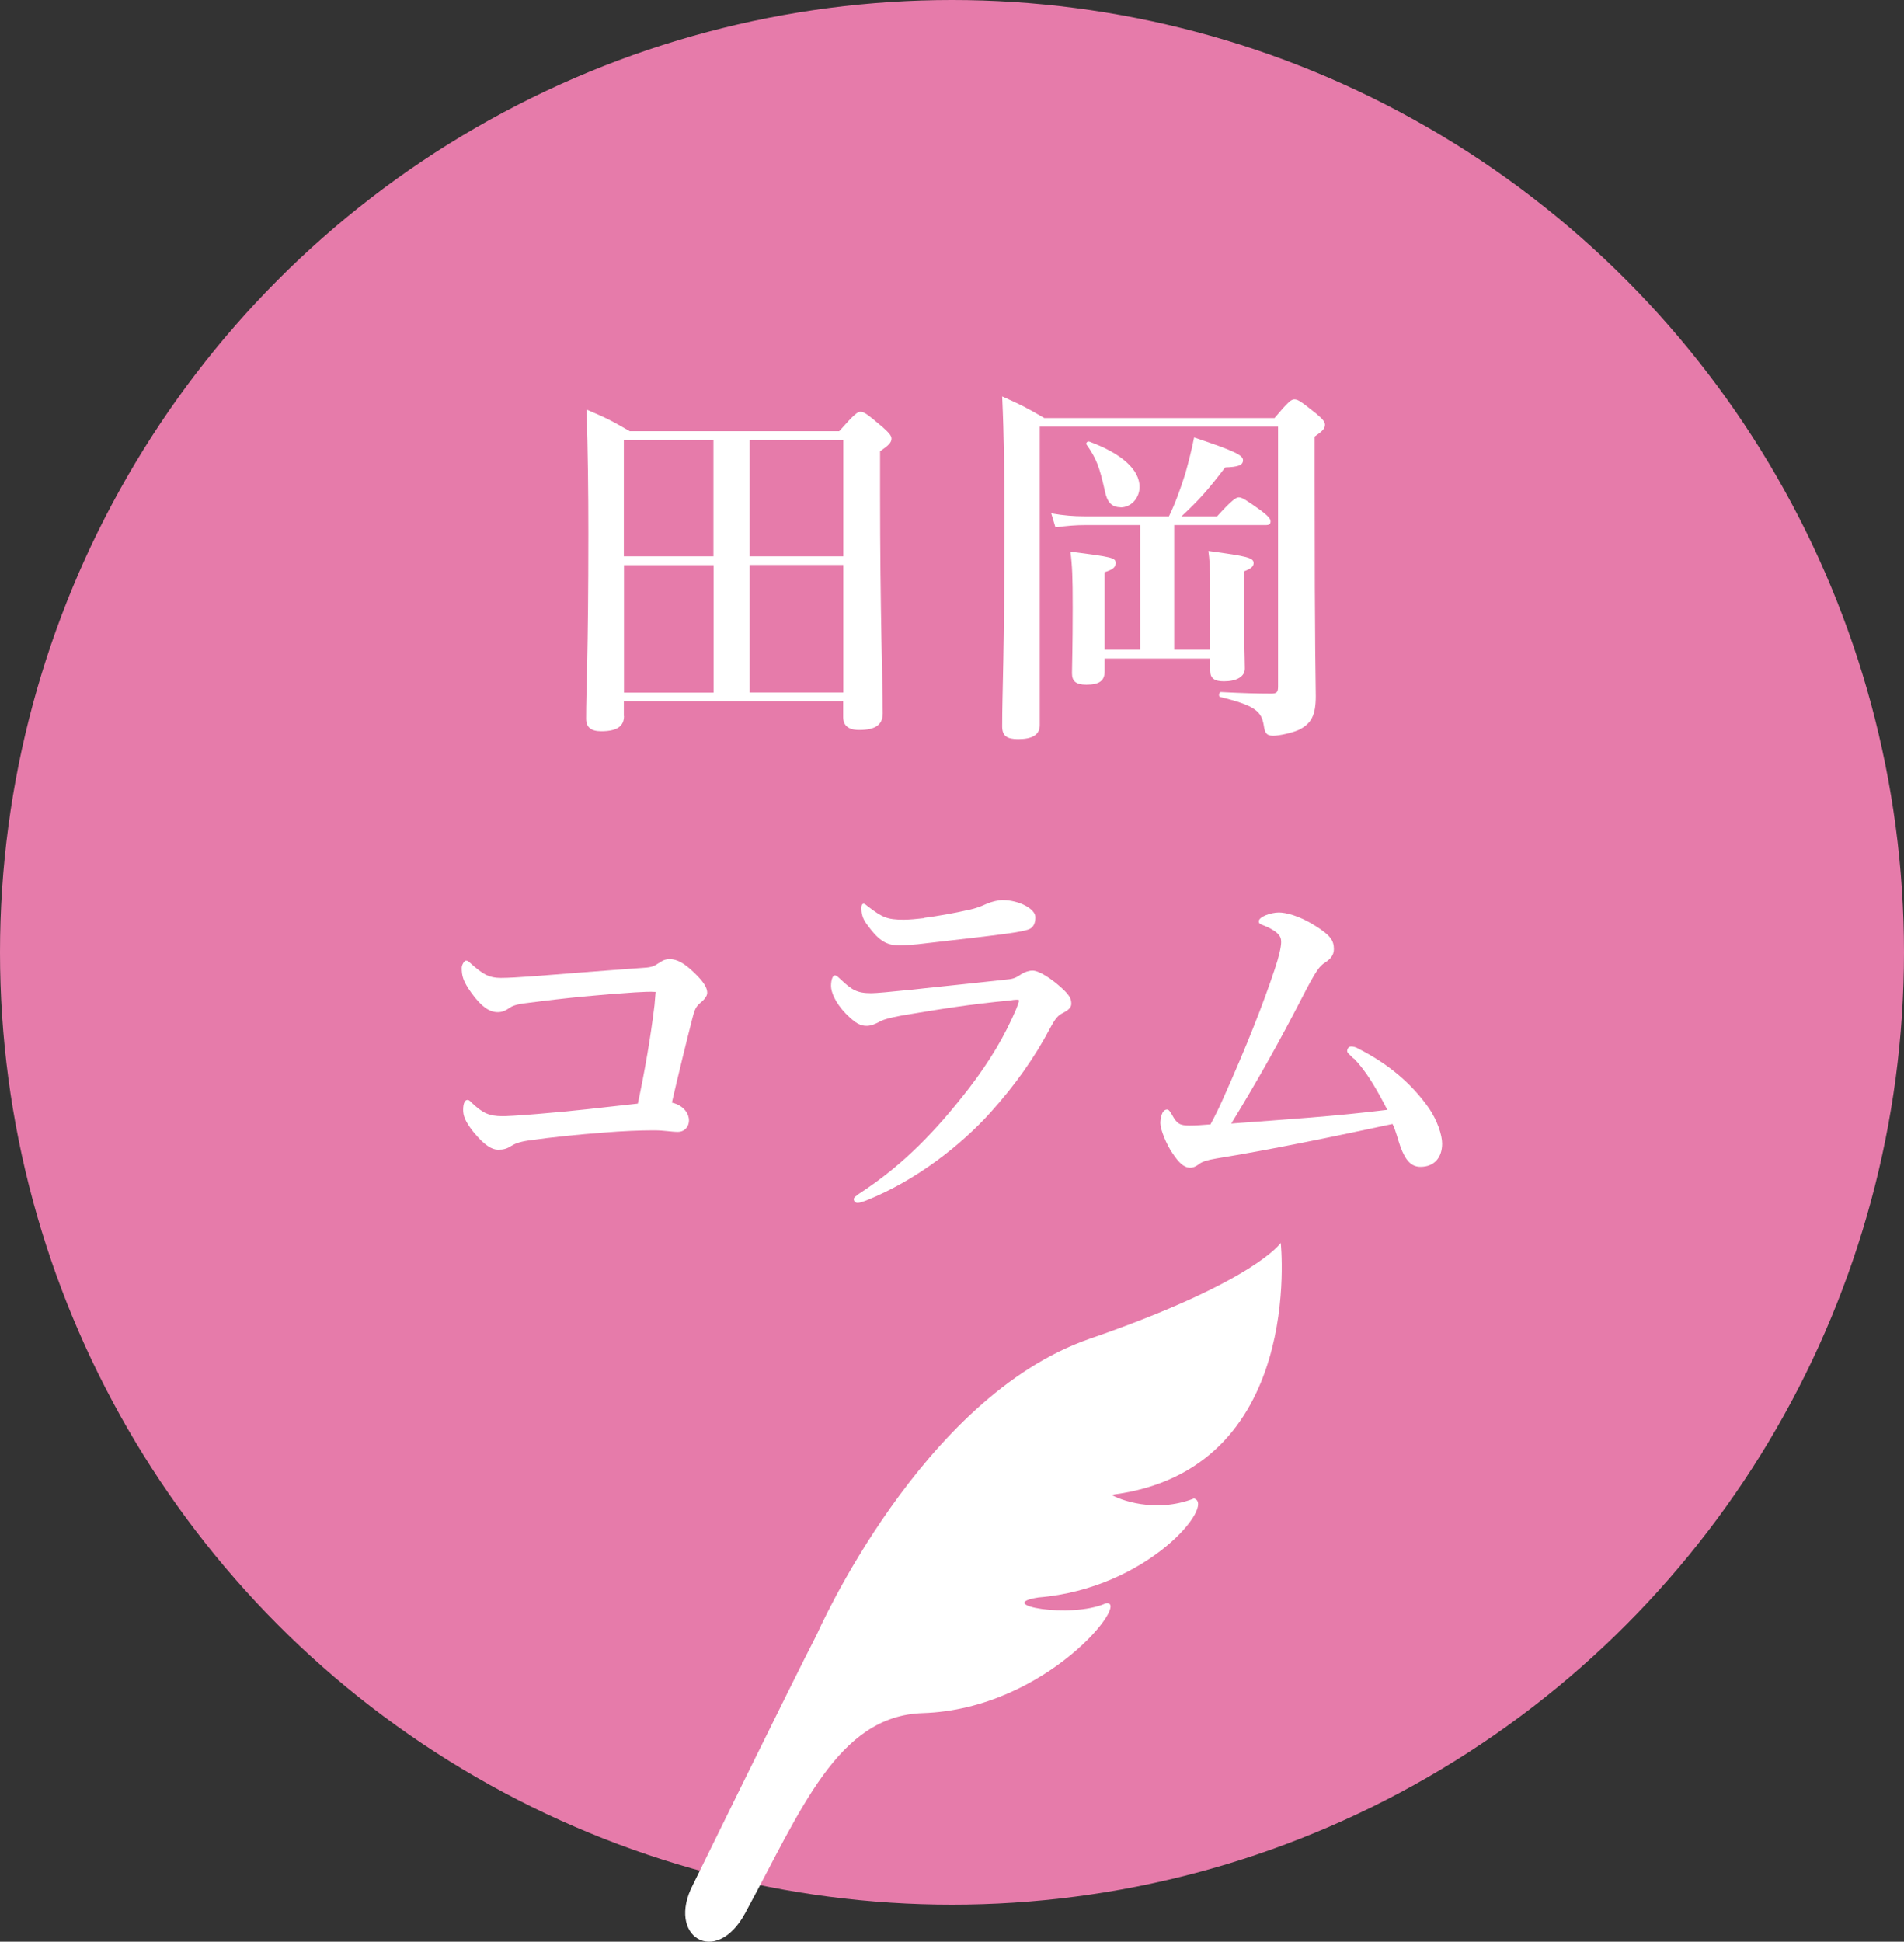
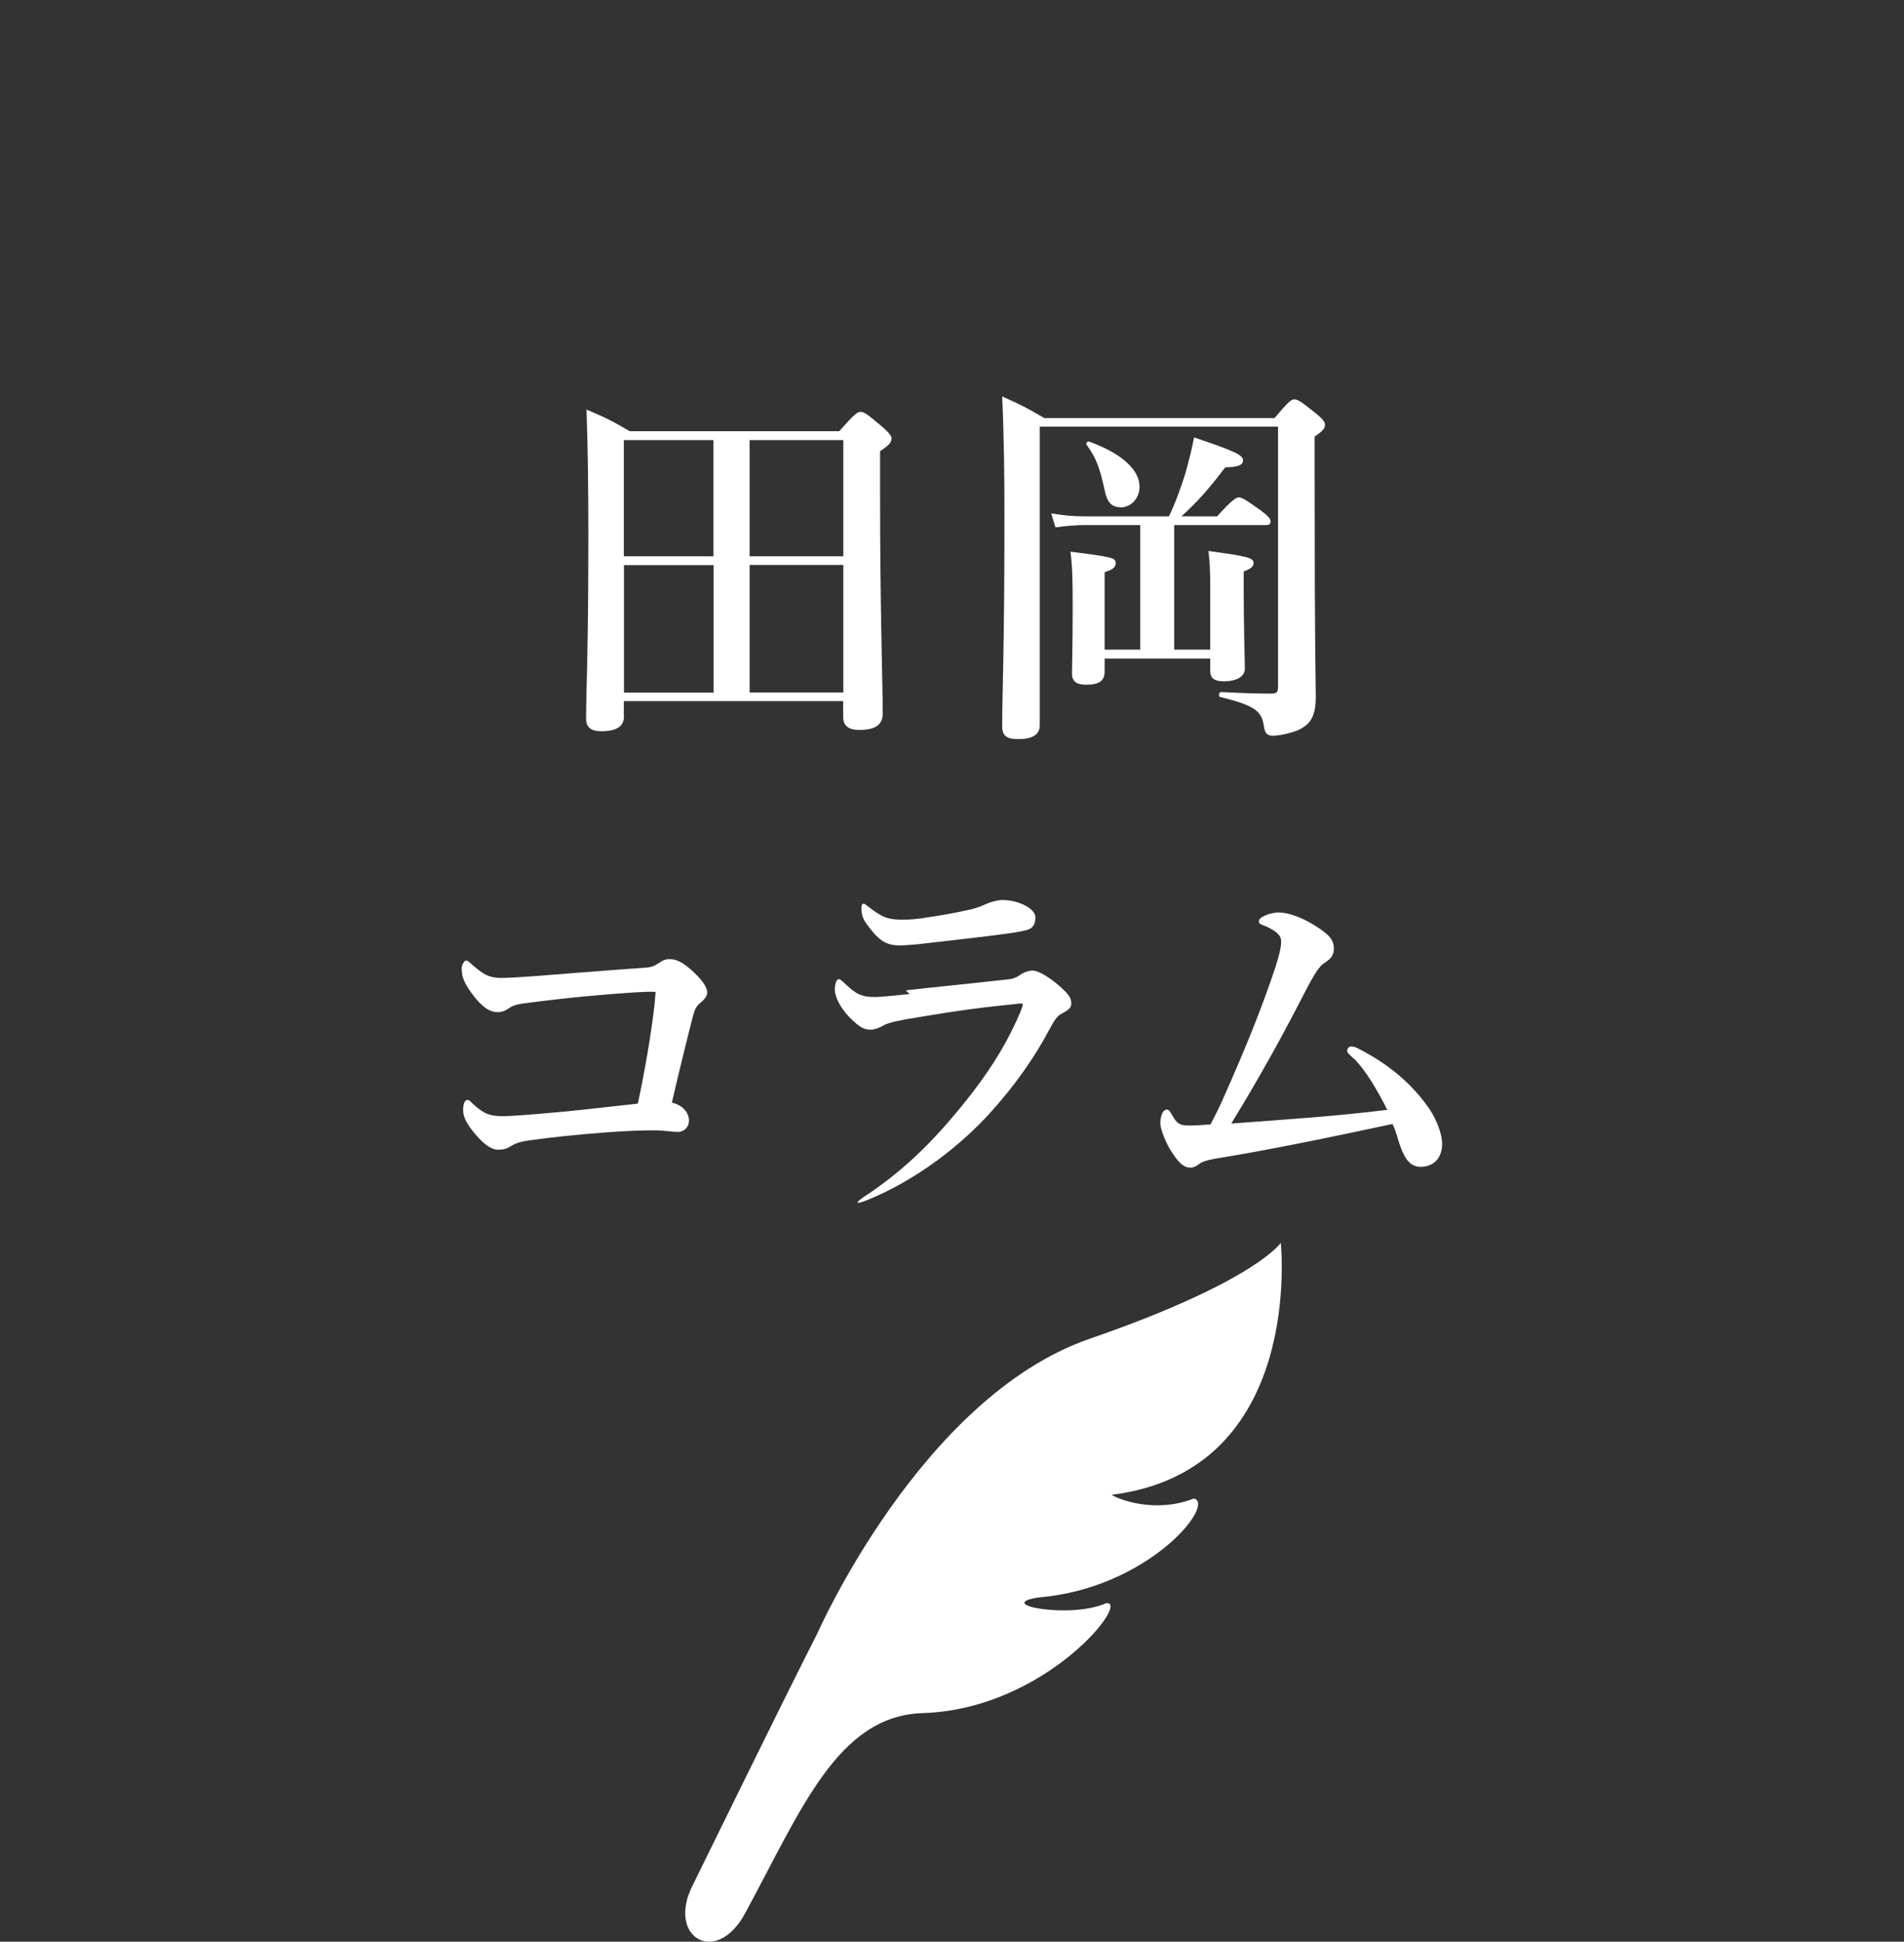
<svg xmlns="http://www.w3.org/2000/svg" id="_レイヤー_2" data-name="レイヤー 2" viewBox="0 0 134.72 137.34">
  <rect x="0" y="0" width="134.72" height="137.34" fill="#333333" stroke="none" />
  <defs>
    <style>
      .cls-1 {
        fill: #e67baa;
      }

      .cls-2 {
        fill: #fff;
      }
    </style>
  </defs>
  <g id="main">
    <g>
      <g>
-         <circle class="cls-1" cx="67.36" cy="67.36" r="67.36" />
        <g>
          <path class="cls-2" d="M44.15,50.65c0,.75-.54,1.07-1.61,1.07-.75,0-1.07-.3-1.07-.89,0-2.18.16-4.32.16-13.13,0-2.9-.03-5.8-.13-8.73,1.45.62,1.67.73,3.06,1.53h14.82c1.07-1.21,1.29-1.37,1.5-1.37.27,0,.48.16,1.56,1.07.48.43.64.62.64.83,0,.27-.21.48-.81.89v3.06c0,8.14.19,13.62.19,15.47,0,.81-.51,1.18-1.67,1.18-.81,0-1.13-.35-1.13-.91v-1.13h-15.52v1.05ZM50.48,39.35v-8.22h-6.34v8.22h6.34ZM44.15,48.99h6.34v-9.02h-6.34v9.02ZM59.67,31.13h-6.63v8.22h6.63v-8.22ZM59.67,39.96h-6.63v9.02h6.63v-9.02Z" />
          <path class="cls-2" d="M90.18,29.57c.97-1.15,1.18-1.32,1.4-1.32.27,0,.48.16,1.53.99.48.4.64.59.64.81,0,.27-.19.46-.73.83v3.01c0,12.76.08,14.29.08,15.36,0,1.34-.32,1.96-1.24,2.39-.43.19-1.34.4-1.77.4-.48,0-.59-.19-.67-.73-.16-.97-.56-1.4-3.09-2.01-.13-.03-.08-.35.05-.35,1.58.08,2.58.11,3.57.11.4,0,.48-.11.48-.51v-18.37h-16.86v21.11c0,.7-.56.99-1.53.99-.81,0-1.13-.24-1.13-.91,0-2.47.16-4.97.16-14.9,0-2.79-.03-5.61-.16-8.43,1.42.64,1.64.75,2.98,1.53h16.27ZM80.7,37.14h-3.95c-.62,0-1.24.05-2.07.16l-.3-.99c.91.16,1.61.21,2.31.21h6.02c.46-.94.83-1.99,1.16-3.03.24-.86.46-1.72.62-2.55,2.9.97,3.46,1.26,3.46,1.61s-.32.48-1.26.51c-1.23,1.61-1.88,2.34-3.09,3.46h2.52c1.02-1.13,1.34-1.34,1.53-1.34.24,0,.56.21,1.58.94.46.35.67.56.67.75s-.08.27-.35.27h-6.47v8.81h2.55v-4.75c0-.89-.05-1.69-.13-2.23,2.79.38,3.2.48,3.2.86,0,.24-.19.4-.7.59v1.13c0,3.01.08,5.08.08,5.75,0,.56-.59.89-1.48.89-.67,0-.97-.21-.97-.75v-.86h-7.47v.91c0,.64-.35.94-1.29.94-.73,0-1.02-.24-1.02-.81,0-.46.05-1.85.05-4.65,0-2.15-.03-2.95-.16-3.95,2.98.38,3.2.43,3.2.81,0,.3-.21.46-.78.64v5.48h2.52v-8.81ZM79.3,35.88c-.64,0-.97-.35-1.13-1.18-.38-1.69-.59-2.26-1.29-3.25-.08-.11.08-.27.21-.21,2.31.86,3.54,1.99,3.54,3.2,0,.78-.59,1.45-1.34,1.45Z" />
          <path class="cls-2" d="M46.63,68.11c.19-.13.4-.27.75-.27.54,0,1.05.3,1.72.94.86.81.94,1.21.94,1.45s-.24.51-.54.75c-.32.27-.4.64-.51,1.05-.4,1.56-1.02,4.08-1.45,5.96.91.21,1.21.86,1.21,1.24,0,.51-.35.83-.78.83-.48,0-.97-.11-1.69-.11-.99,0-2.23.05-3.57.16-1.75.13-3.63.32-5.32.56-.75.11-1.02.27-1.21.38-.32.21-.56.27-.94.27-.43,0-.97-.3-1.77-1.29-.59-.75-.7-1.15-.7-1.53,0-.46.13-.7.3-.7.13,0,.19.08.35.24.73.67,1.15.91,2.15.91.21,0,.97-.03,2.5-.16,2.36-.19,4.65-.46,7.06-.73.48-2.23.91-4.7,1.18-6.96.03-.32.05-.62.08-.94-.4-.03-.86,0-1.45.03-2.44.16-4.81.38-7.63.75-.75.08-1.07.21-1.26.35-.3.21-.54.3-.83.3-.59,0-1.15-.38-1.85-1.34-.62-.86-.7-1.24-.7-1.8,0-.21.19-.51.3-.51.16,0,.27.16.56.4.67.56,1.07.83,1.91.83.56,0,1.29-.05,2.44-.13,1.4-.11,4.73-.38,7.71-.59.51-.03.7-.11,1.05-.35Z" />
-           <path class="cls-2" d="M64.09,70.05c1.61-.19,3.84-.4,7.25-.78.35-.03.59-.13.94-.38.21-.13.51-.24.78-.24.48,0,1.4.62,2.09,1.26.59.54.65.78.65,1.1,0,.3-.3.48-.56.62-.38.19-.54.35-.97,1.15-1.05,1.99-2.44,3.97-4.19,5.91-2.01,2.23-5.18,4.78-8.81,6.23-.21.08-.43.16-.59.16s-.27-.11-.27-.27c0-.13.21-.24.38-.38,3.22-2.09,5.53-4.57,7.76-7.44,1.5-1.96,2.55-3.73,3.36-5.64.08-.19.19-.51.19-.56,0-.08-.05-.08-.19-.08-.11,0-.3.03-.43.05-2.87.27-5,.62-7.68,1.07-1.02.19-1.37.32-1.61.46-.3.16-.59.27-.86.27-.43,0-.75-.13-1.48-.86-.78-.81-1.05-1.56-1.05-1.96,0-.46.13-.75.27-.75.11,0,.16.05.4.27.78.73,1.13.99,2.18.99.35,0,1.5-.11,2.44-.21ZM65.38,64.92c.99-.13,2.09-.32,3.28-.59.67-.16.94-.32,1.21-.43.32-.13.78-.24,1.05-.24,1.18,0,2.34.62,2.34,1.21,0,.35-.08.75-.54.89-.54.16-1.21.24-1.64.3-1.13.16-4.03.48-6.15.73-.54.05-.97.08-1.29.08-.97,0-1.5-.38-2.31-1.5-.32-.43-.38-.78-.38-1.15,0-.19.05-.3.16-.3.08,0,.16.08.3.19,1.02.78,1.37.94,2.52.94.43,0,.94-.05,1.45-.11Z" />
+           <path class="cls-2" d="M64.09,70.05c1.61-.19,3.84-.4,7.25-.78.35-.03.59-.13.94-.38.21-.13.51-.24.78-.24.48,0,1.4.62,2.09,1.26.59.54.65.78.65,1.1,0,.3-.3.48-.56.62-.38.19-.54.35-.97,1.15-1.05,1.99-2.44,3.97-4.19,5.91-2.01,2.23-5.18,4.78-8.81,6.23-.21.08-.43.16-.59.16c0-.13.21-.24.38-.38,3.22-2.09,5.53-4.57,7.76-7.44,1.5-1.96,2.55-3.73,3.36-5.64.08-.19.19-.51.19-.56,0-.08-.05-.08-.19-.08-.11,0-.3.03-.43.05-2.87.27-5,.62-7.68,1.07-1.02.19-1.37.32-1.61.46-.3.16-.59.27-.86.27-.43,0-.75-.13-1.48-.86-.78-.81-1.05-1.56-1.05-1.96,0-.46.13-.75.27-.75.11,0,.16.05.4.27.78.73,1.13.99,2.18.99.35,0,1.5-.11,2.44-.21ZM65.38,64.92c.99-.13,2.09-.32,3.28-.59.67-.16.94-.32,1.21-.43.32-.13.78-.24,1.05-.24,1.18,0,2.34.62,2.34,1.21,0,.35-.08.75-.54.89-.54.16-1.21.24-1.64.3-1.13.16-4.03.48-6.15.73-.54.05-.97.08-1.29.08-.97,0-1.5-.38-2.31-1.5-.32-.43-.38-.78-.38-1.15,0-.19.05-.3.16-.3.08,0,.16.08.3.19,1.02.78,1.37.94,2.52.94.43,0,.94-.05,1.45-.11Z" />
          <path class="cls-2" d="M95.78,74.88c-.29-.3-.46-.4-.46-.54,0-.16.11-.32.27-.32.19,0,.35.05.54.16,2.09,1.07,3.73,2.42,5,4.24.56.83.91,1.85.91,2.47,0,.99-.56,1.64-1.53,1.64-.62,0-1.05-.4-1.42-1.42-.21-.59-.32-1.13-.56-1.61-4.16.89-8.67,1.83-12.46,2.44-.67.11-1.02.24-1.21.38-.16.13-.38.27-.64.27-.46,0-.81-.35-1.26-1.02-.43-.62-.86-1.69-.86-2.12,0-.27.08-.97.48-.97.11,0,.21.13.35.38.35.64.56.75,1.24.75.43,0,.83-.03,1.48-.08.4-.75.62-1.21.86-1.75,1.77-3.95,2.87-6.79,3.68-9.21.3-.89.46-1.58.46-1.93,0-.21-.03-.43-.32-.67-.24-.21-.62-.4-.99-.54-.24-.08-.27-.16-.27-.27,0-.32.86-.62,1.42-.62.46,0,1.4.21,2.52.91,1.13.7,1.37,1.07,1.37,1.69,0,.46-.3.73-.62.94-.38.24-.62.51-1.64,2.5-1.58,3.06-3.09,5.77-5,8.89,4-.3,7.33-.51,11.04-.97-.8-1.56-1.5-2.74-2.36-3.63Z" />
        </g>
      </g>
      <path class="cls-2" d="M90.62,87.91s-1.79,2.73-13.51,6.78c-11.94,4.12-19.3,20.89-19.3,20.89-1.77,3.43-8.77,17.71-8.77,17.71-1.93,3.69,1.6,5.86,3.67,2.06,3.97-7.31,6.54-13.99,12.58-14.18,8.81-.28,14.83-8.12,12.94-7.76-2.5,1.11-7.99.08-4.75-.42,7.77-.64,12.56-6.59,11-7-2.76,1.08-5.33.06-5.83-.26,13.72-1.7,11.97-17.82,11.97-17.82Z" />
    </g>
  </g>
</svg>